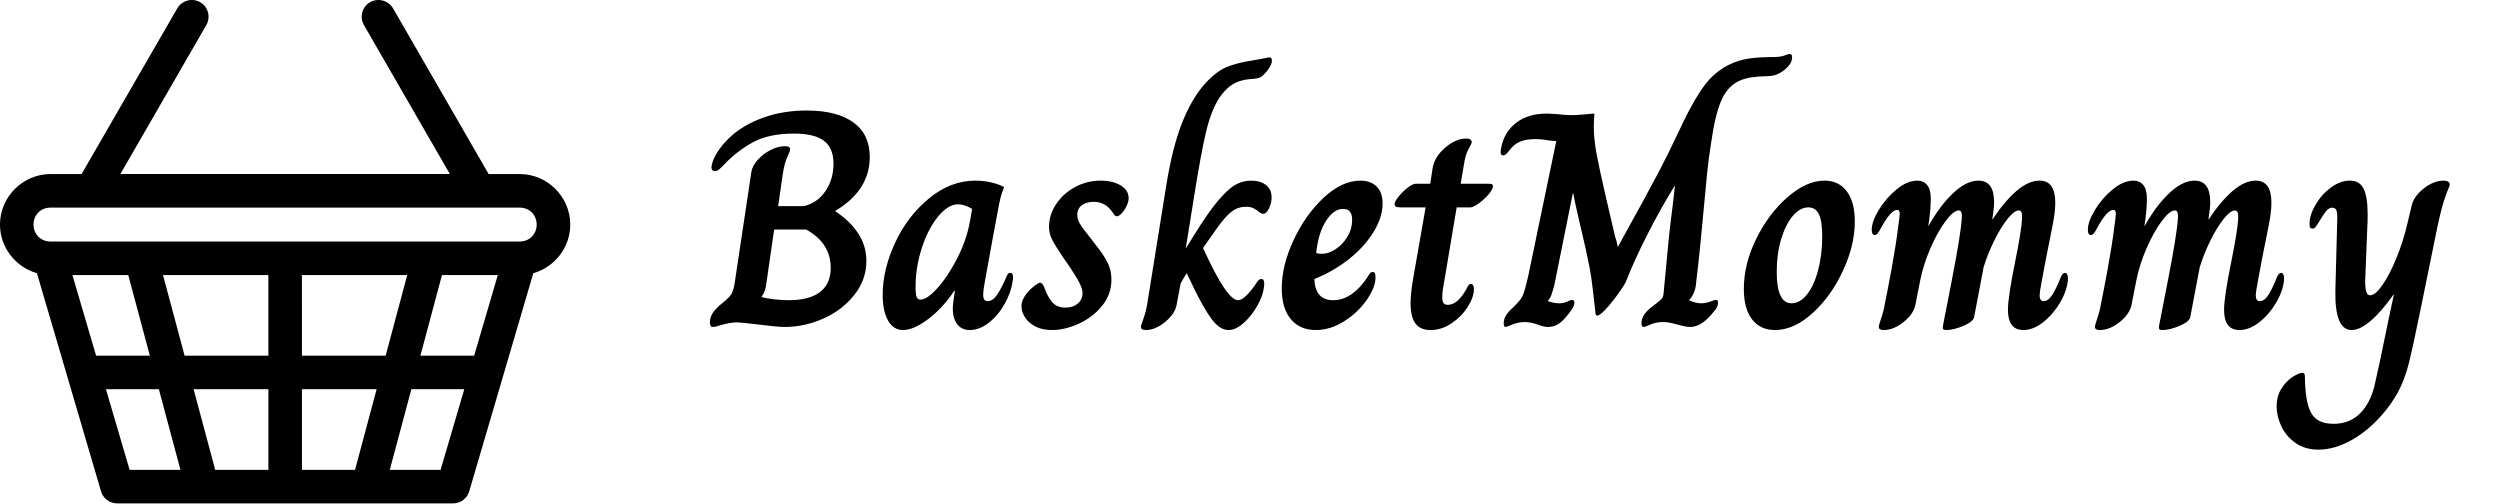
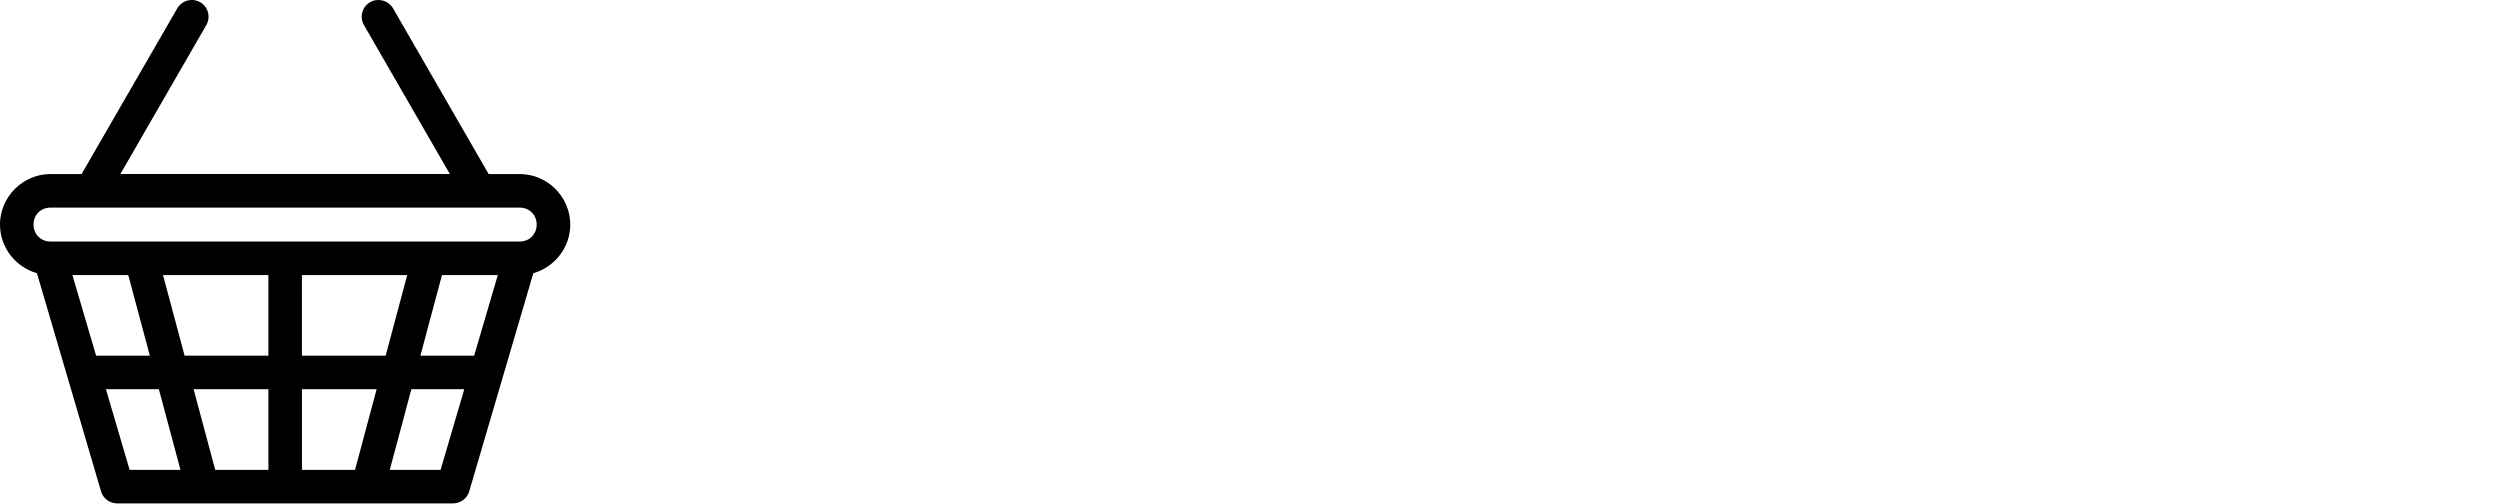
<svg xmlns="http://www.w3.org/2000/svg" baseProfile="full" height="28" version="1.1" viewBox="0 0 139 28" width="139">
  <defs />
  <g transform="translate(-2.797, -4.657)">
    <path d="M 36.086,12.48 C 35.191,12.48 34.367,12.96 33.922,13.734 L 19.66,38.429 L 15.027,38.429 C 10.902,38.429 7.496,41.831 7.496,45.96 C 7.496,49.386 9.844,52.316 13.004,53.21 L 22.555,85.714 C 22.863,86.781 23.844,87.519 24.957,87.519 L 75.043,87.519 C 76.156,87.519 77.137,86.781 77.445,85.714 L 86.996,53.21 C 90.156,52.316 92.504,49.386 92.504,45.96 C 92.504,41.835 89.101,38.429 84.972,38.429 L 80.336,38.429 L 66.09,13.734 C 65.754,13.16 65.203,12.742 64.559,12.574 C 63.918,12.398 63.234,12.484 62.66,12.812 C 61.465,13.507 61.062,15.039 61.754,16.23 L 74.555,38.425 L 25.442,38.425 L 38.247,16.23 C 38.938,15.039 38.536,13.507 37.341,12.812 C 36.962,12.593 36.528,12.48 36.087,12.48 L 36.086,12.48 M 15.027,43.433 L 78.836,43.433 L 78.953,43.433 L 84.973,43.433 C 86.414,43.433 87.496,44.515 87.496,45.956 C 87.496,47.398 86.414,48.488 84.973,48.488 L 15.028,48.488 C 13.586,48.488 12.496,47.402 12.496,45.956 C 12.496,44.515 13.582,43.433 15.028,43.433 L 15.027,43.433 M 18.293,53.488 L 26.617,53.488 L 29.836,65.504 L 21.824,65.504 L 18.293,53.488 M 31.797,53.488 L 47.504,53.488 L 47.504,65.504 L 35.016,65.504 L 31.797,53.488 M 52.504,53.488 L 68.199,53.488 L 64.984,65.504 L 52.507,65.504 L 52.504,53.488 M 73.379,53.488 L 81.703,53.488 L 78.176,65.504 L 70.164,65.504 L 73.379,53.488 M 23.289,70.504 L 31.179,70.504 L 34.398,82.52 L 26.82,82.52 L 23.289,70.504 M 36.359,70.504 L 47.507,70.504 L 47.507,82.52 L 39.577,82.52 L 36.359,70.504 M 52.507,70.504 L 63.64,70.504 L 60.421,82.52 L 52.507,82.52 L 52.507,70.504 M 68.819,70.504 L 76.705,70.504 L 73.174,82.52 L 65.6,82.52 L 68.819,70.504" fill="rgb(0,0,0)" transform="scale(0.373)" />
-     <path d="M0.547 14.94Q0.547 14.615 0.735 14.359Q0.923 14.103 1.248 13.846Q1.59 13.573 1.718 13.385Q1.846 13.197 1.915 12.803L2.855 6.547Q2.906 6.222 3.205 5.889Q3.504 5.556 3.915 5.342Q4.325 5.128 4.735 5.128Q5.009 5.128 5.009 5.299Q5.009 5.402 4.855 5.718Q4.701 6.034 4.598 6.684L4.342 8.462H5.761Q6.513 8.291 6.966 7.632Q7.419 6.974 7.419 6.103Q7.419 5.231 6.889 4.829Q6.359 4.427 5.231 4.427Q3.829 4.427 2.949 4.906Q2.068 5.385 1.385 6.103Q1.162 6.342 1.051 6.427Q0.94 6.513 0.821 6.513Q0.632 6.513 0.632 6.291Q0.632 6.222 0.718 5.932Q1.026 5.197 1.744 4.556Q2.462 3.915 3.547 3.53Q4.632 3.145 5.932 3.145Q7.607 3.145 8.521 3.803Q9.436 4.462 9.436 5.726Q9.436 7.59 7.504 8.735Q8.342 9.282 8.795 9.983Q9.248 10.684 9.248 11.504Q9.248 12.547 8.581 13.393Q7.915 14.239 6.863 14.709Q5.812 15.179 4.701 15.179Q4.291 15.179 3.094 15.026Q2.239 14.923 2.017 14.923Q1.692 14.923 1.094 15.094Q0.838 15.179 0.718 15.179Q0.547 15.179 0.547 14.94ZM7.265 11.897Q7.265 10.513 5.897 9.761H4.12L3.692 12.718Q3.658 13.009 3.598 13.171Q3.538 13.333 3.419 13.504L3.436 13.521Q3.675 13.59 4.111 13.641Q4.547 13.692 4.923 13.692Q6.068 13.692 6.667 13.239Q7.265 12.786 7.265 11.897Z M10.154 13.402Q10.154 11.983 10.846 10.496Q11.538 9.009 12.735 8.026Q13.932 7.043 15.316 7.043Q15.761 7.043 16.197 7.145Q16.632 7.248 16.906 7.402Q16.752 7.778 16.701 8.017Q16.65 8.256 16.632 8.325Q16.513 8.94 16.282 10.197Q16.051 11.453 15.846 12.598Q15.744 13.111 15.744 13.385Q15.744 13.573 15.803 13.658Q15.863 13.744 15.983 13.744Q16.274 13.744 16.513 13.393Q16.752 13.043 17.026 12.41Q17.06 12.308 17.111 12.239Q17.162 12.171 17.248 12.171Q17.402 12.171 17.402 12.41Q17.402 12.53 17.385 12.598Q17.299 13.248 16.94 13.889Q16.581 14.53 16.06 14.94Q15.538 15.35 14.991 15.35Q14.547 15.35 14.299 15.026Q14.051 14.701 14.051 14.154Q14.051 14.017 14.085 13.744L14.171 13.162H14.137Q13.504 14.12 12.692 14.735Q11.88 15.35 11.282 15.35Q10.752 15.35 10.453 14.821Q10.154 14.291 10.154 13.402ZM15.009 9.282 15.128 8.615Q14.701 8.359 14.342 8.359Q13.795 8.359 13.239 9.034Q12.684 9.709 12.333 10.778Q11.983 11.846 11.983 12.957Q11.983 13.368 12.043 13.513Q12.103 13.658 12.256 13.658Q12.632 13.658 13.222 12.991Q13.812 12.325 14.325 11.308Q14.838 10.291 15.009 9.282Z M17.88 14.137Q17.829 13.829 18.034 13.496Q18.239 13.162 18.598 12.889Q18.821 12.718 18.906 12.718Q18.974 12.718 19.034 12.795Q19.094 12.872 19.145 12.991Q19.316 13.487 19.573 13.795Q19.829 14.103 20.325 14.103Q20.735 14.103 21.0 13.88Q21.265 13.658 21.265 13.299Q21.265 13.077 21.111 12.761Q20.957 12.444 20.547 11.829L20.188 11.316Q19.726 10.632 19.564 10.299Q19.402 9.966 19.402 9.624Q19.402 8.94 19.803 8.342Q20.205 7.744 20.863 7.393Q21.521 7.043 22.274 7.043Q22.94 7.043 23.385 7.308Q23.829 7.573 23.829 8.017Q23.829 8.342 23.538 8.752Q23.316 9.026 23.179 9.026Q23.111 9.026 23.077 8.991Q23.043 8.957 23.0 8.897Q22.957 8.838 22.923 8.786Q22.53 8.222 21.897 8.222Q21.487 8.222 21.231 8.41Q20.974 8.598 20.974 8.94Q20.974 9.197 21.111 9.427Q21.248 9.658 21.538 10.017L21.829 10.393L22.222 10.906Q22.564 11.368 22.718 11.735Q22.872 12.103 22.872 12.547Q22.872 13.368 22.35 14.009Q21.829 14.65 21.051 15.0Q20.274 15.35 19.573 15.35Q19.009 15.35 18.632 15.145Q18.256 14.94 18.077 14.658Q17.897 14.376 17.88 14.137Z M24.513 15.179Q24.513 15.094 24.641 14.752Q24.769 14.41 24.855 13.949L25.915 7.35Q26.256 5.214 26.795 3.846Q27.333 2.479 28.085 1.641Q28.718 0.957 29.282 0.726Q29.846 0.496 30.718 0.359Q31.231 0.274 31.419 0.231Q31.607 0.188 31.658 0.188Q31.795 0.188 31.795 0.376Q31.795 0.53 31.667 0.744Q31.538 0.957 31.35 1.145Q31.197 1.299 31.034 1.342Q30.872 1.385 30.53 1.402Q30 1.453 29.607 1.692Q29.214 1.932 28.855 2.462Q28.41 3.179 28.137 4.316Q27.863 5.453 27.47 7.915L27.009 10.786H27.026L27.419 10.154Q28.205 8.872 28.769 8.197Q29.333 7.521 29.752 7.282Q30.171 7.043 30.632 7.043Q31.162 7.043 31.47 7.291Q31.778 7.538 31.778 7.966Q31.778 8.291 31.632 8.59Q31.487 8.889 31.299 8.889Q31.231 8.889 31.077 8.786Q30.923 8.65 30.761 8.573Q30.598 8.496 30.359 8.496Q29.915 8.496 29.573 8.752Q29.231 9.009 28.786 9.624L27.966 10.786Q29.282 13.692 29.915 13.692Q30.256 13.692 30.855 12.855Q30.957 12.684 31.034 12.598Q31.111 12.513 31.214 12.513Q31.368 12.513 31.368 12.769Q31.368 12.906 31.35 12.974Q31.299 13.453 30.974 14.017Q30.65 14.581 30.214 14.966Q29.778 15.35 29.385 15.35Q28.889 15.35 28.427 14.718Q27.966 14.085 27.419 12.94L27.06 12.188Q26.786 12.615 26.718 12.769L26.496 13.949Q26.41 14.444 25.863 14.897Q25.316 15.35 24.786 15.35Q24.513 15.35 24.513 15.179Z M32.342 13.043Q32.342 11.761 33.0 10.35Q33.658 8.94 34.675 7.991Q35.692 7.043 36.718 7.043Q37.282 7.043 37.615 7.368Q37.949 7.692 37.949 8.308Q37.949 9.077 37.453 9.889Q36.957 10.701 36.094 11.393Q35.231 12.085 34.154 12.513Q34.205 13.692 35.197 13.692Q35.744 13.692 36.231 13.35Q36.718 13.009 37.094 12.427Q37.179 12.274 37.248 12.197Q37.316 12.12 37.385 12.12Q37.487 12.12 37.521 12.188Q37.556 12.256 37.556 12.427Q37.556 12.974 37.068 13.675Q36.581 14.376 35.812 14.863Q35.043 15.35 34.239 15.35Q33.35 15.35 32.846 14.744Q32.342 14.137 32.342 13.043ZM36.256 9.231Q36.256 8.615 35.761 8.615Q35.231 8.615 34.803 9.282Q34.376 9.949 34.256 11.06Q34.359 11.111 34.581 11.111Q34.957 11.111 35.35 10.846Q35.744 10.581 36.0 10.154Q36.256 9.726 36.256 9.231Z M39.504 13.846Q39.504 13.35 39.641 12.53L40.342 8.53H38.957Q38.769 8.53 38.692 8.487Q38.615 8.444 38.615 8.359Q38.615 8.205 38.838 7.932Q39.06 7.658 39.342 7.436Q39.624 7.214 39.812 7.214H40.598L40.735 6.325Q40.855 5.692 41.444 5.197Q42.034 4.701 42.598 4.701Q42.735 4.701 42.821 4.752Q42.906 4.803 42.906 4.906Q42.906 4.974 42.735 5.274Q42.564 5.573 42.479 6.103L42.291 7.214H43.744Q43.949 7.214 44.017 7.239Q44.085 7.265 44.085 7.35Q44.085 7.521 43.846 7.803Q43.607 8.085 43.299 8.308Q42.991 8.53 42.838 8.53H42.068L41.385 12.598Q41.265 13.197 41.265 13.521Q41.265 13.761 41.342 13.855Q41.419 13.949 41.573 13.949Q42.137 13.949 42.632 13.026Q42.684 12.906 42.735 12.846Q42.786 12.786 42.855 12.786Q43.026 12.786 43.026 13.077Q43.026 13.521 42.684 14.06Q42.342 14.598 41.786 14.974Q41.231 15.35 40.615 15.35Q40.051 15.35 39.778 14.991Q39.504 14.632 39.504 13.846Z M44.684 14.974Q44.684 14.735 44.812 14.53Q44.94 14.325 45.214 14.085Q45.487 13.812 45.607 13.658Q45.726 13.504 45.821 13.214Q45.915 12.923 46.051 12.325L47.607 4.838H47.504Q47.419 4.838 47.145 4.803Q46.803 4.735 46.427 4.735Q45.932 4.735 45.598 4.872Q45.265 5.009 44.991 5.368Q44.906 5.487 44.821 5.564Q44.735 5.641 44.667 5.641Q44.513 5.641 44.513 5.47Q44.513 5.299 44.547 5.197Q44.718 4.325 45.385 3.821Q46.051 3.316 47.06 3.316Q47.265 3.316 47.709 3.35Q48.103 3.402 48.53 3.402Q48.684 3.402 49.299 3.35Q49.607 3.316 49.726 3.316Q49.692 3.761 49.692 4.085Q49.692 4.718 49.846 5.547Q50 6.376 50.342 7.863L50.872 10.137Q50.991 10.479 51.026 10.735Q52.786 7.556 53.359 6.453Q53.932 5.35 54.325 4.496Q54.53 4.085 54.65 3.812Q55.333 2.41 55.889 1.692Q56.444 0.974 57.214 0.598Q57.726 0.342 58.308 0.256Q58.889 0.171 59.658 0.171Q60.051 0.171 60.239 0.103Q60.359 0.068 60.444 0.034Q60.53 0.0 60.581 0.0Q60.718 0.0 60.718 0.188Q60.718 0.547 60.291 0.889Q59.863 1.231 59.385 1.231Q58.821 1.248 58.462 1.299Q58.103 1.35 57.761 1.504Q57.111 1.812 56.769 2.615Q56.427 3.419 56.205 5.009Q56.085 5.744 55.991 6.65Q55.897 7.556 55.812 8.53Q55.59 11.026 55.385 12.684Q55.368 13.009 55.256 13.274Q55.145 13.538 54.991 13.675V13.692Q55.333 13.863 55.675 13.863Q55.915 13.863 56.162 13.769Q56.41 13.675 56.479 13.675Q56.547 13.675 56.573 13.709Q56.598 13.744 56.598 13.846Q56.598 14.068 56.393 14.291Q55.709 15.179 55.06 15.179Q54.821 15.179 54.393 15.06Q54.342 15.043 54.068 14.974Q53.795 14.906 53.521 14.906Q53.162 14.906 52.846 15.043Q52.53 15.179 52.462 15.179Q52.342 15.179 52.342 14.974Q52.342 14.513 52.889 14.085L53.197 13.846Q53.402 13.692 53.479 13.598Q53.556 13.504 53.573 13.299L53.607 12.94Q53.88 9.966 53.983 9.188Q54.085 8.41 54.205 7.333H54.188Q53.47 8.479 52.701 9.983Q51.932 11.487 51.453 12.718Q51.077 13.35 50.573 13.949Q50.068 14.547 49.88 14.547Q49.829 14.547 49.803 14.487Q49.778 14.427 49.778 14.325Q49.641 13.094 49.564 12.521Q49.487 11.949 49.231 10.786Q49.111 10.274 48.88 9.282Q48.65 8.291 48.547 7.744L48.53 7.726L47.487 12.906Q47.47 12.957 47.376 13.274Q47.282 13.59 47.145 13.709V13.744Q47.47 13.863 47.761 13.863Q48.017 13.863 48.214 13.769Q48.41 13.675 48.479 13.675Q48.615 13.675 48.615 13.846Q48.615 14 48.41 14.291Q48.034 14.803 47.761 14.991Q47.487 15.179 47.145 15.179Q46.906 15.179 46.564 15.043Q46.154 14.906 45.88 14.906Q45.487 14.906 45.162 15.043Q44.838 15.179 44.786 15.179Q44.684 15.179 44.684 14.974Z M58.034 13.06Q58.034 11.675 58.726 10.274Q59.419 8.872 60.47 7.957Q61.521 7.043 62.513 7.043Q63.316 7.043 63.761 7.641Q64.205 8.239 64.205 9.316Q64.205 10.632 63.547 12.051Q62.889 13.47 61.855 14.41Q60.821 15.35 59.761 15.35Q58.957 15.35 58.496 14.761Q58.034 14.171 58.034 13.06ZM62.393 10.137Q62.393 9.282 62.205 8.906Q62.017 8.53 61.624 8.53Q61.162 8.53 60.761 9Q60.359 9.47 60.111 10.291Q59.863 11.111 59.863 12.12Q59.863 13.863 60.684 13.863Q61.162 13.863 61.556 13.359Q61.949 12.855 62.171 12.0Q62.393 11.145 62.393 10.137Z M65.538 15.179Q65.538 15.094 65.624 14.838Q65.812 14.291 65.863 13.949Q66.0 13.299 66.248 11.949Q66.496 10.598 66.615 9.624Q66.701 9.026 66.701 8.889Q66.701 8.667 66.564 8.667Q66.205 8.667 65.641 9.709Q65.573 9.846 65.487 9.957Q65.402 10.068 65.316 10.068Q65.145 10.068 65.145 9.778Q65.145 9.316 65.547 8.658Q65.949 8.0 66.538 7.521Q67.128 7.043 67.675 7.043Q68.017 7.043 68.222 7.282Q68.427 7.521 68.427 8.034Q68.427 8.701 68.291 9.556H68.308Q68.94 8.427 69.675 7.735Q70.41 7.043 71.077 7.043Q71.949 7.043 71.949 8.239Q71.949 8.547 71.863 9.094L71.846 9.197H71.863Q72.53 8.188 73.197 7.615Q73.863 7.043 74.479 7.043Q75.35 7.043 75.35 8.274Q75.35 8.786 75.197 9.556Q74.906 11.026 74.855 11.265Q74.752 11.812 74.615 12.538Q74.479 13.265 74.479 13.402Q74.479 13.744 74.701 13.744Q74.957 13.744 75.179 13.402Q75.402 13.06 75.658 12.41Q75.761 12.171 75.897 12.171Q75.983 12.171 76.026 12.291Q76.068 12.41 76.051 12.598Q75.983 13.214 75.598 13.855Q75.214 14.496 74.667 14.923Q74.12 15.35 73.573 15.35Q72.718 15.35 72.718 14.222Q72.718 13.521 73.128 11.504Q73.265 10.838 73.376 10.179Q73.487 9.521 73.504 9.111V9.009Q73.504 8.701 73.316 8.701Q73.077 8.701 72.709 9.154Q72.342 9.607 71.974 10.342Q71.607 11.077 71.368 11.846L70.838 14.632Q70.786 14.889 70.239 15.12Q69.692 15.35 69.299 15.35Q69.145 15.35 69.111 15.291Q69.077 15.231 69.111 15.077Q69.128 15.009 69.615 12.496Q70.103 9.983 70.154 9.111V8.974Q70.154 8.701 69.983 8.701Q69.692 8.701 69.248 9.299Q68.803 9.897 68.41 10.803Q68.017 11.709 67.846 12.564L67.573 13.949Q67.47 14.462 66.915 14.906Q66.359 15.35 65.812 15.35Q65.538 15.35 65.538 15.179Z M77.556 15.179Q77.556 15.094 77.641 14.838Q77.829 14.291 77.88 13.949Q78.017 13.299 78.265 11.949Q78.513 10.598 78.632 9.624Q78.718 9.026 78.718 8.889Q78.718 8.667 78.581 8.667Q78.222 8.667 77.658 9.709Q77.59 9.846 77.504 9.957Q77.419 10.068 77.333 10.068Q77.162 10.068 77.162 9.778Q77.162 9.316 77.564 8.658Q77.966 8.0 78.556 7.521Q79.145 7.043 79.692 7.043Q80.034 7.043 80.239 7.282Q80.444 7.521 80.444 8.034Q80.444 8.701 80.308 9.556H80.325Q80.957 8.427 81.692 7.735Q82.427 7.043 83.094 7.043Q83.966 7.043 83.966 8.239Q83.966 8.547 83.88 9.094L83.863 9.197H83.88Q84.547 8.188 85.214 7.615Q85.88 7.043 86.496 7.043Q87.368 7.043 87.368 8.274Q87.368 8.786 87.214 9.556Q86.923 11.026 86.872 11.265Q86.769 11.812 86.632 12.538Q86.496 13.265 86.496 13.402Q86.496 13.744 86.718 13.744Q86.974 13.744 87.197 13.402Q87.419 13.06 87.675 12.41Q87.778 12.171 87.915 12.171Q88 12.171 88.043 12.291Q88.085 12.41 88.068 12.598Q88 13.214 87.615 13.855Q87.231 14.496 86.684 14.923Q86.137 15.35 85.59 15.35Q84.735 15.35 84.735 14.222Q84.735 13.521 85.145 11.504Q85.282 10.838 85.393 10.179Q85.504 9.521 85.521 9.111V9.009Q85.521 8.701 85.333 8.701Q85.094 8.701 84.726 9.154Q84.359 9.607 83.991 10.342Q83.624 11.077 83.385 11.846L82.855 14.632Q82.803 14.889 82.256 15.12Q81.709 15.35 81.316 15.35Q81.162 15.35 81.128 15.291Q81.094 15.231 81.128 15.077Q81.145 15.009 81.632 12.496Q82.12 9.983 82.171 9.111V8.974Q82.171 8.701 82 8.701Q81.709 8.701 81.265 9.299Q80.821 9.897 80.427 10.803Q80.034 11.709 79.863 12.564L79.59 13.949Q79.487 14.462 78.932 14.906Q78.376 15.35 77.829 15.35Q77.556 15.35 77.556 15.179Z M87.658 19.59Q87.658 19.009 87.94 18.581Q88.222 18.154 88.573 17.94Q88.923 17.726 89.094 17.726Q89.162 17.726 89.197 17.778Q89.231 17.829 89.231 18.0Q89.248 19.368 89.581 19.966Q89.915 20.564 90.821 20.564Q92.205 20.564 92.855 19.162Q93.009 18.821 93.103 18.427Q93.197 18.034 93.436 16.923L93.829 15.009L94.171 13.402H94.137Q93.487 14.325 92.889 14.838Q92.291 15.35 91.829 15.35Q90.889 15.35 90.923 13.179L91.026 9.282Q91.043 8.855 90.983 8.701Q90.923 8.547 90.752 8.547Q90.581 8.547 90.436 8.709Q90.291 8.872 90.068 9.248Q89.897 9.521 89.829 9.615Q89.761 9.709 89.658 9.709Q89.556 9.709 89.521 9.65Q89.487 9.59 89.487 9.436Q89.487 8.957 89.821 8.385Q90.154 7.812 90.675 7.427Q91.197 7.043 91.726 7.043Q92.274 7.043 92.496 7.496Q92.718 7.949 92.718 8.923Q92.718 9.35 92.701 9.59L92.615 11.761Q92.581 12.444 92.581 12.598Q92.581 13.077 92.65 13.248Q92.718 13.419 92.855 13.419Q93.145 13.419 93.547 12.838Q93.949 12.256 94.325 11.333Q94.701 10.41 94.923 9.453L95.162 8.444Q95.282 7.915 95.838 7.479Q96.393 7.043 96.94 7.043Q97.282 7.043 97.282 7.265Q97.282 7.333 97.214 7.479Q97.145 7.624 97.077 7.829Q96.855 8.393 96.598 9.607L95.692 14.051L95.521 14.872Q95.197 16.462 95.009 17.197Q94.821 17.932 94.538 18.538Q94.256 19.145 93.744 19.795Q92.889 20.855 91.897 21.427Q90.906 22.0 89.983 22.0Q89.231 22.0 88.701 21.624Q88.171 21.248 87.915 20.692Q87.658 20.137 87.658 19.59Z " fill="rgb(0,0,0)" transform="translate(41.72, 7.657)" />
  </g>
</svg>